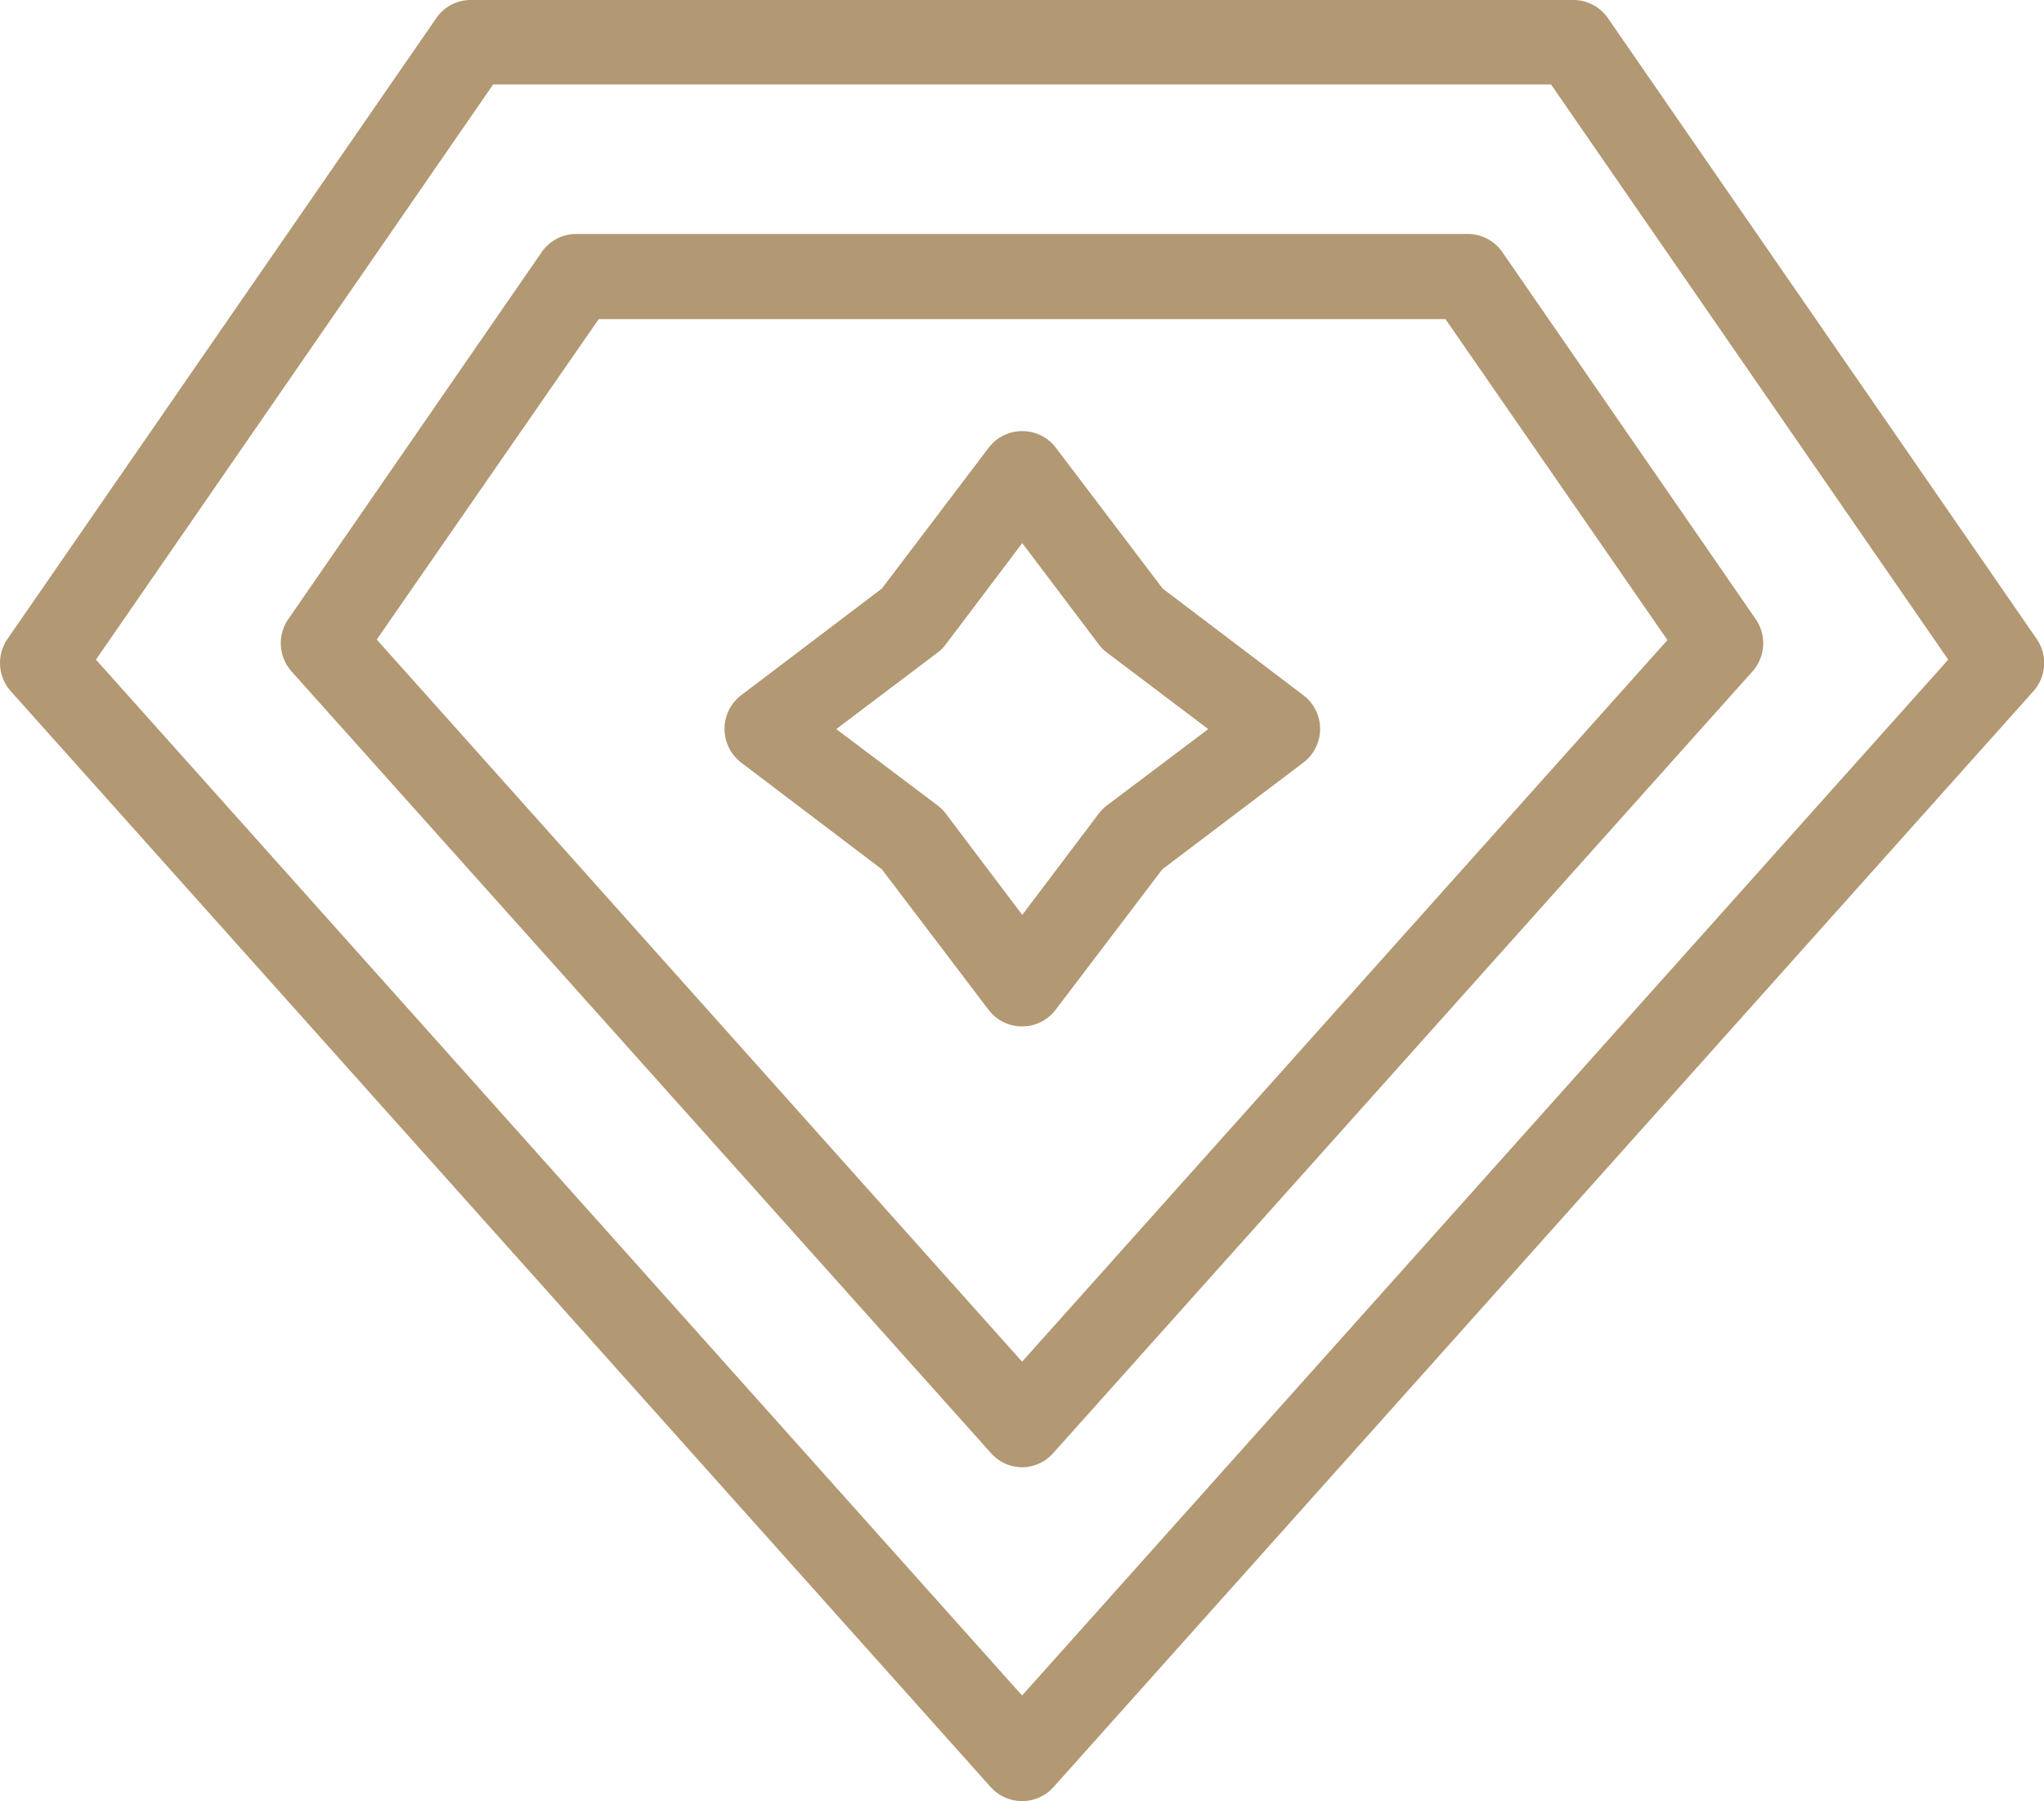
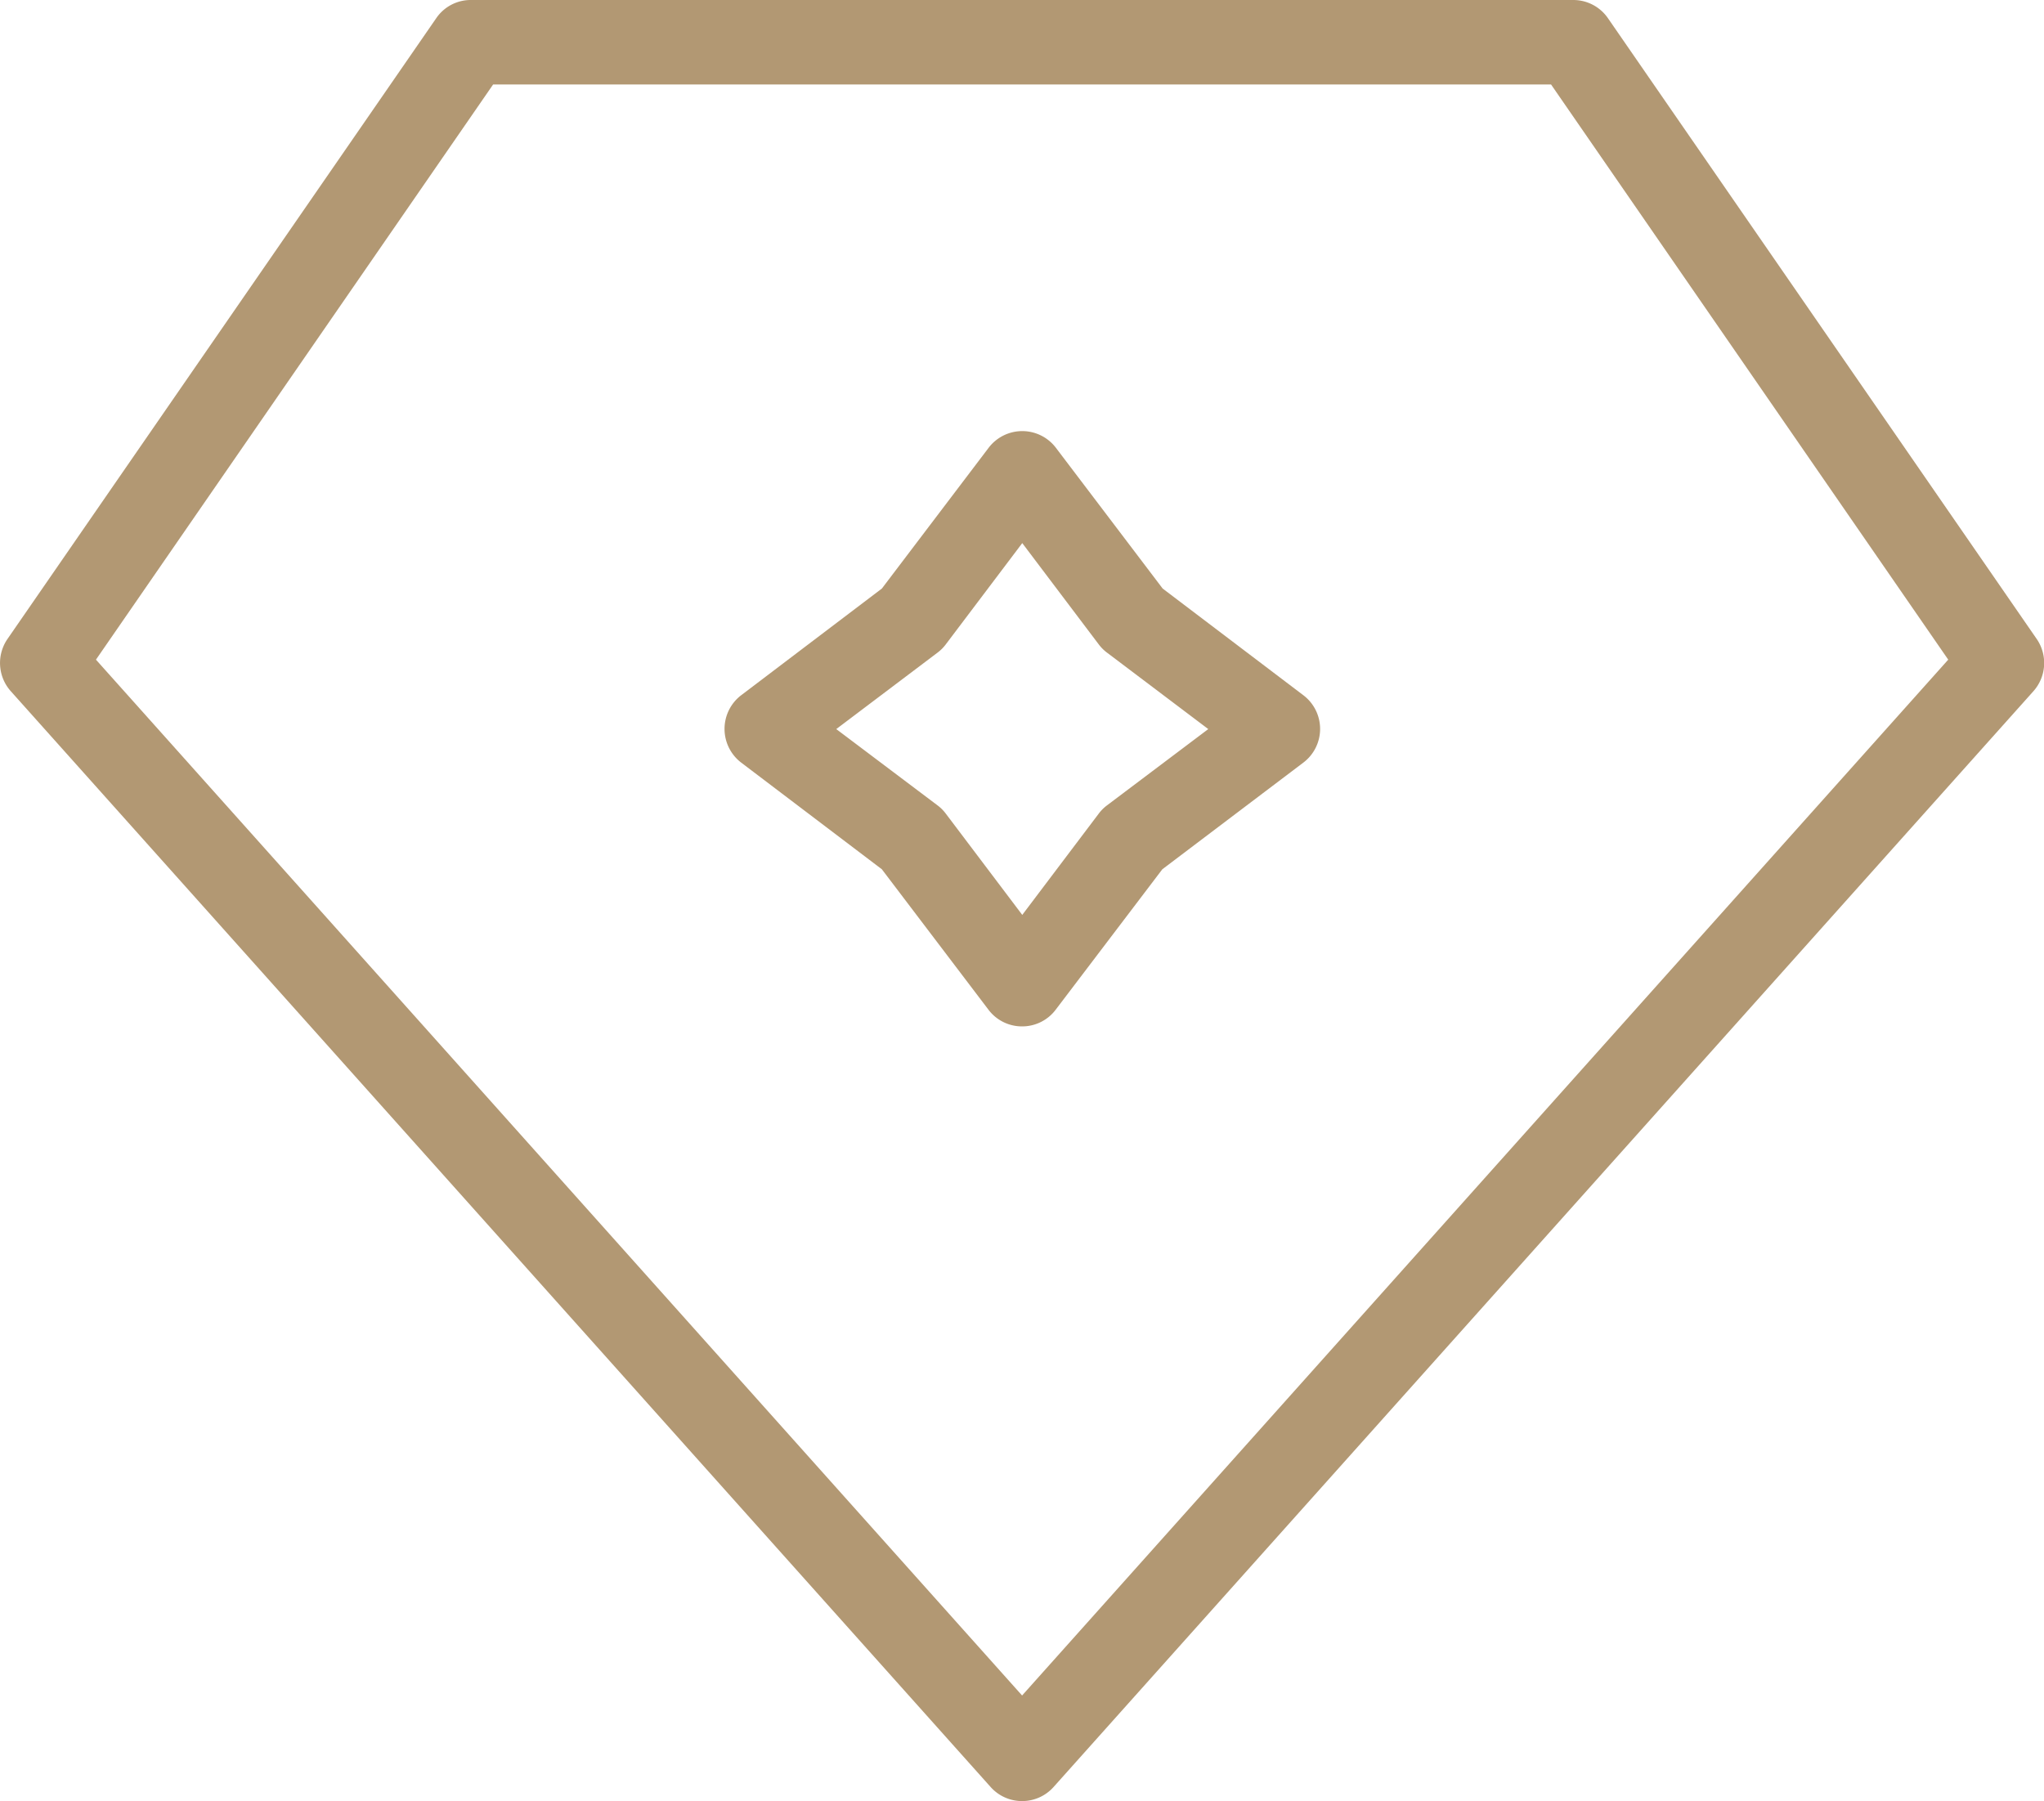
<svg xmlns="http://www.w3.org/2000/svg" t="1739173647414" class="icon" viewBox="0 0 1162 1024" version="1.1" p-id="5040" width="226.953" height="200">
  <path d="M581.054 1024a23.914 23.914 0 0 1-17.864-7.971l-557.043-623.024a24.107 24.107 0 0 1-1.921-29.677L247.98 10.373A23.722 23.722 0 0 1 267.765 0.001h626.578a23.914 23.914 0 0 1 19.785 10.373l243.754 352.954a24.107 24.107 0 0 1-1.921 29.677l-557.043 623.024a23.914 23.914 0 0 1-17.864 7.971zM54.552 375.045l526.502 588.929 526.502-588.929L881.761 48.022H280.346z" fill="#b29873" p-id="5041" />
-   <path d="M581.054 834.221a23.914 23.914 0 0 1-17.864-8.26L165.768 381.767a24.107 24.107 0 0 1-1.921-29.677l144.063-208.699a24.01 24.01 0 0 1 19.785-10.373h506.717a24.01 24.01 0 0 1 19.689 10.373l144.063 208.699a24.107 24.107 0 0 1-1.921 29.677L598.918 825.961a23.914 23.914 0 0 1-17.864 8.26z m-366.88-470.606l366.88 410.579 366.88-410.291-126.199-182.48H340.373z" fill="#b29873" p-id="5042" />
  <path d="M581.054 583.552a23.818 23.818 0 0 1-19.208-9.604l-60.506-79.715-79.907-60.602a24.107 24.107 0 0 1 0-38.417l79.907-60.602 60.602-79.907a24.01 24.01 0 0 1 38.417 0l60.602 79.907 79.907 60.602a24.01 24.01 0 0 1 0 38.417l-80.099 60.602-60.602 79.811a23.818 23.818 0 0 1-19.112 9.508z m-105.646-169.034l57.625 43.411a23.338 23.338 0 0 1 4.61 4.61l43.507 57.625 43.507-57.625a23.338 23.338 0 0 1 4.61-4.61l57.625-43.411-57.625-43.507a23.338 23.338 0 0 1-4.61-4.61l-43.507-57.625-43.507 57.625a23.338 23.338 0 0 1-4.61 4.61z" fill="#b29873" p-id="5043" />
</svg>